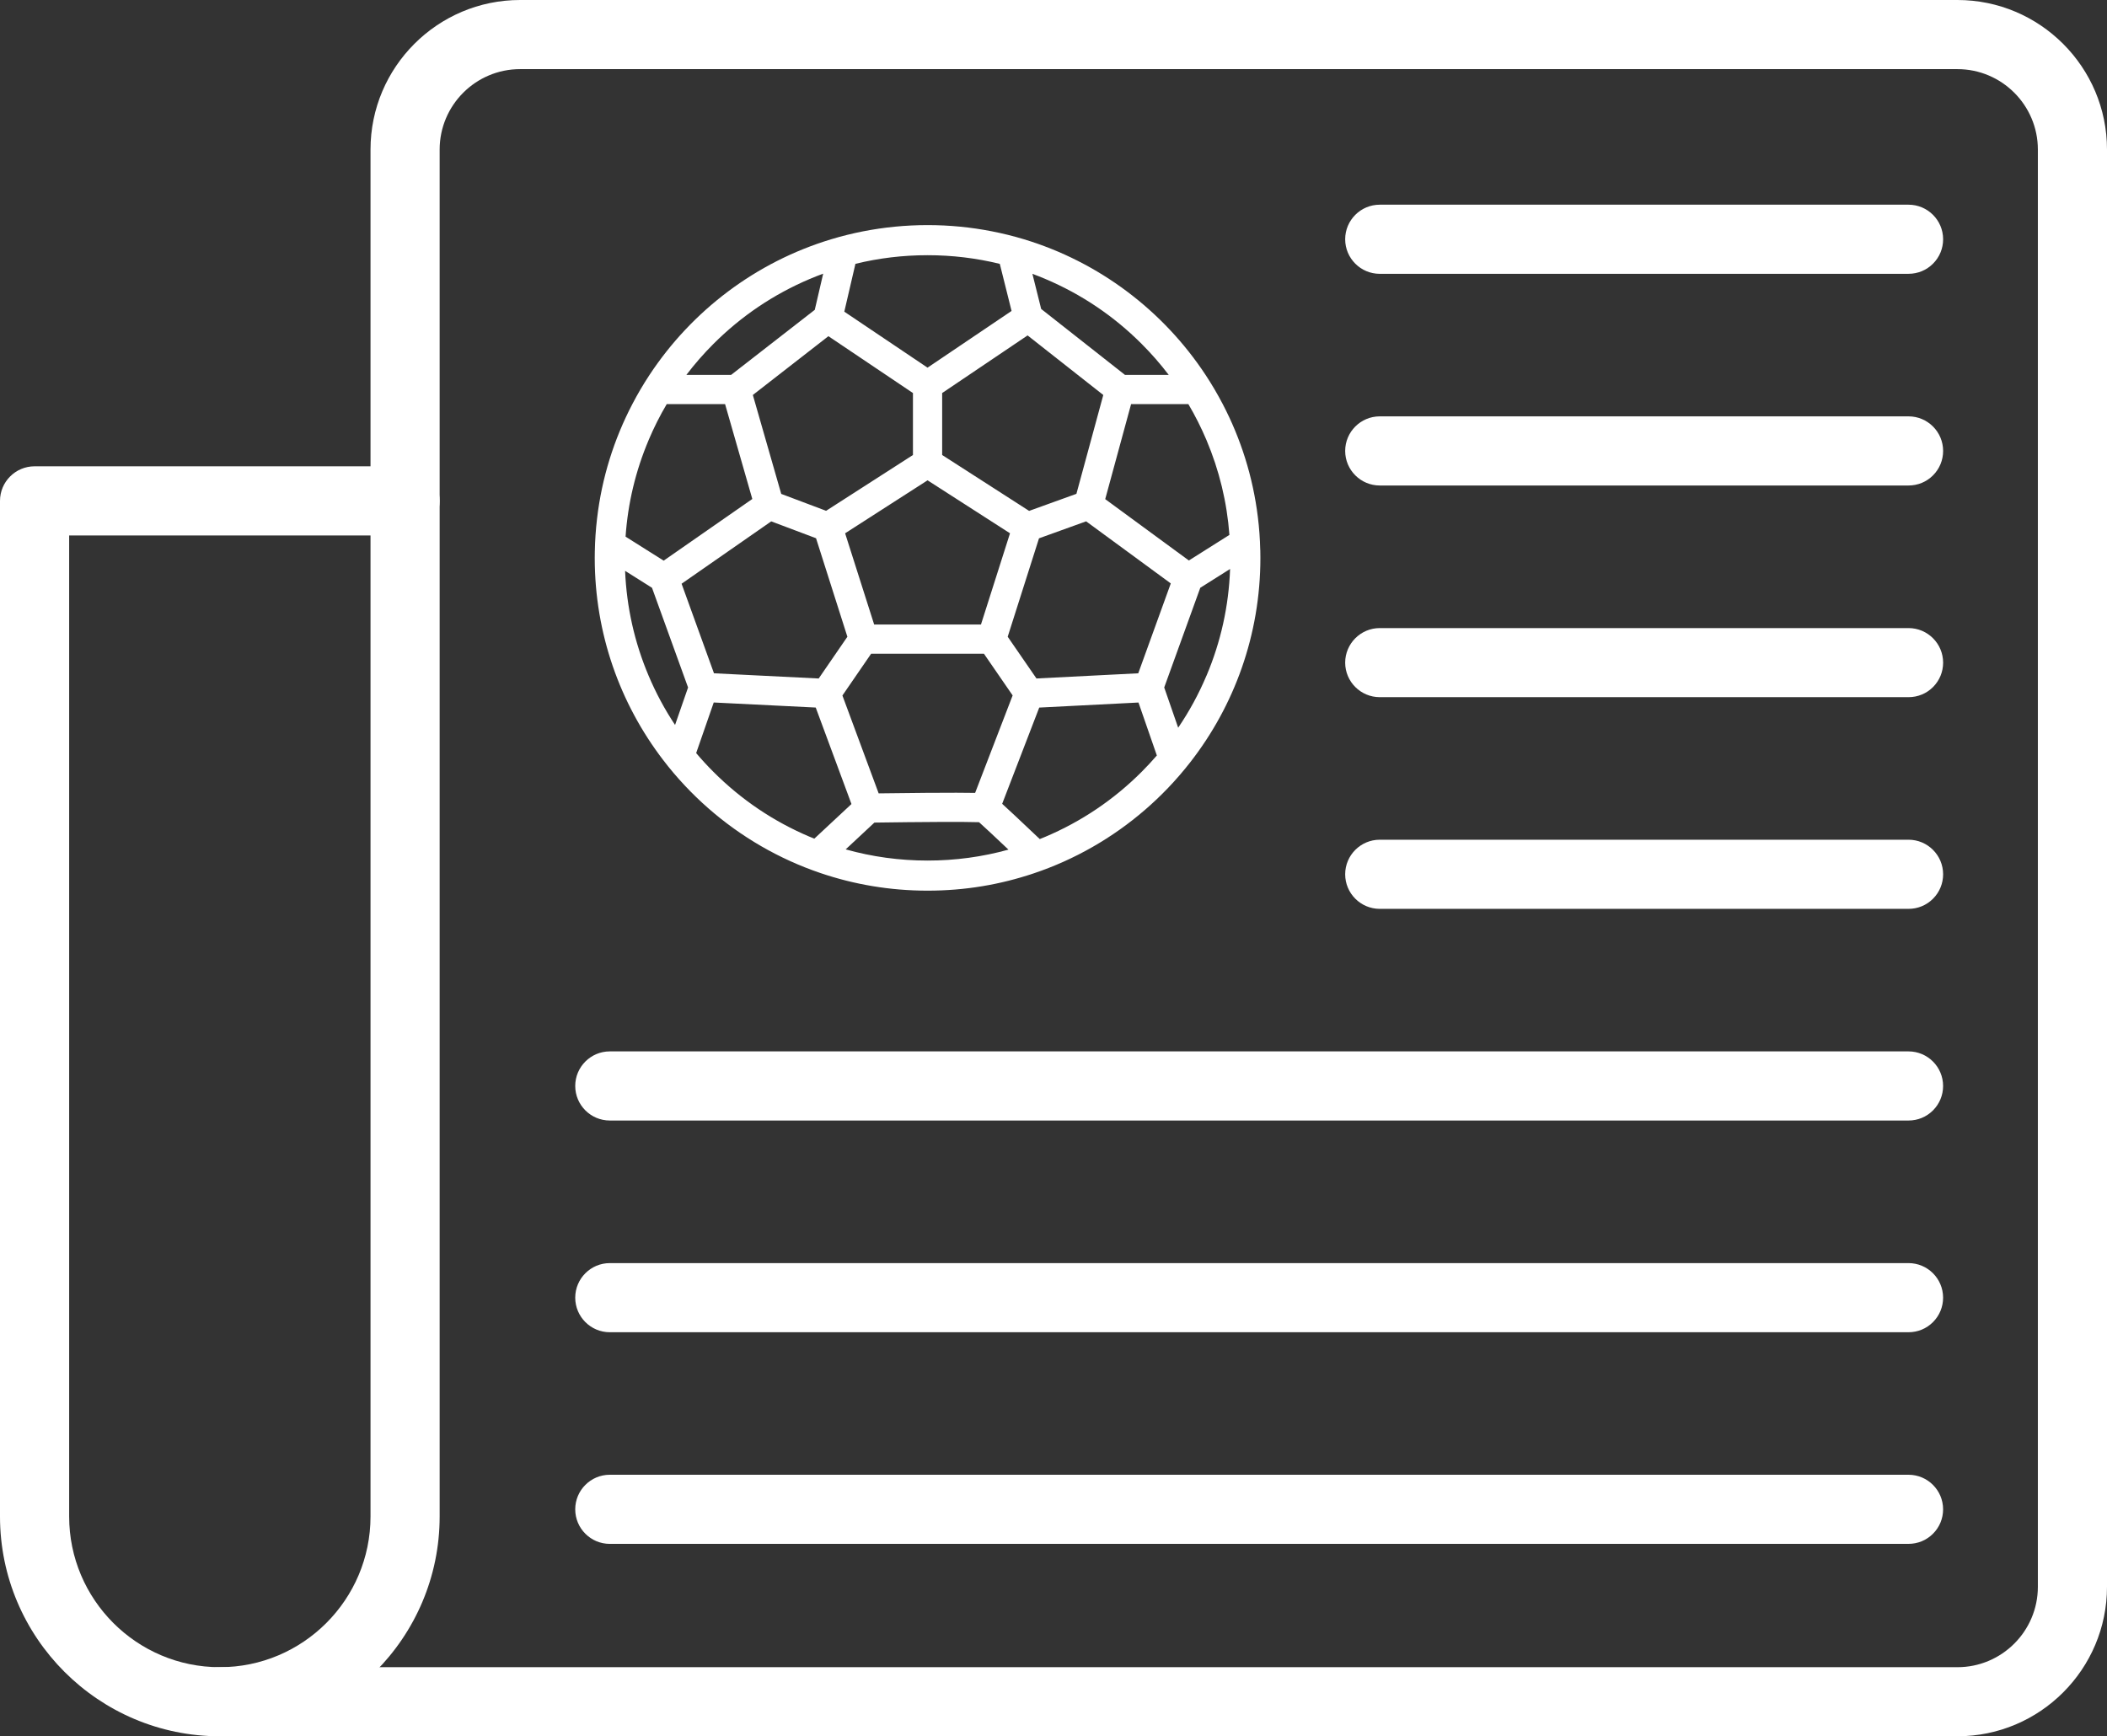
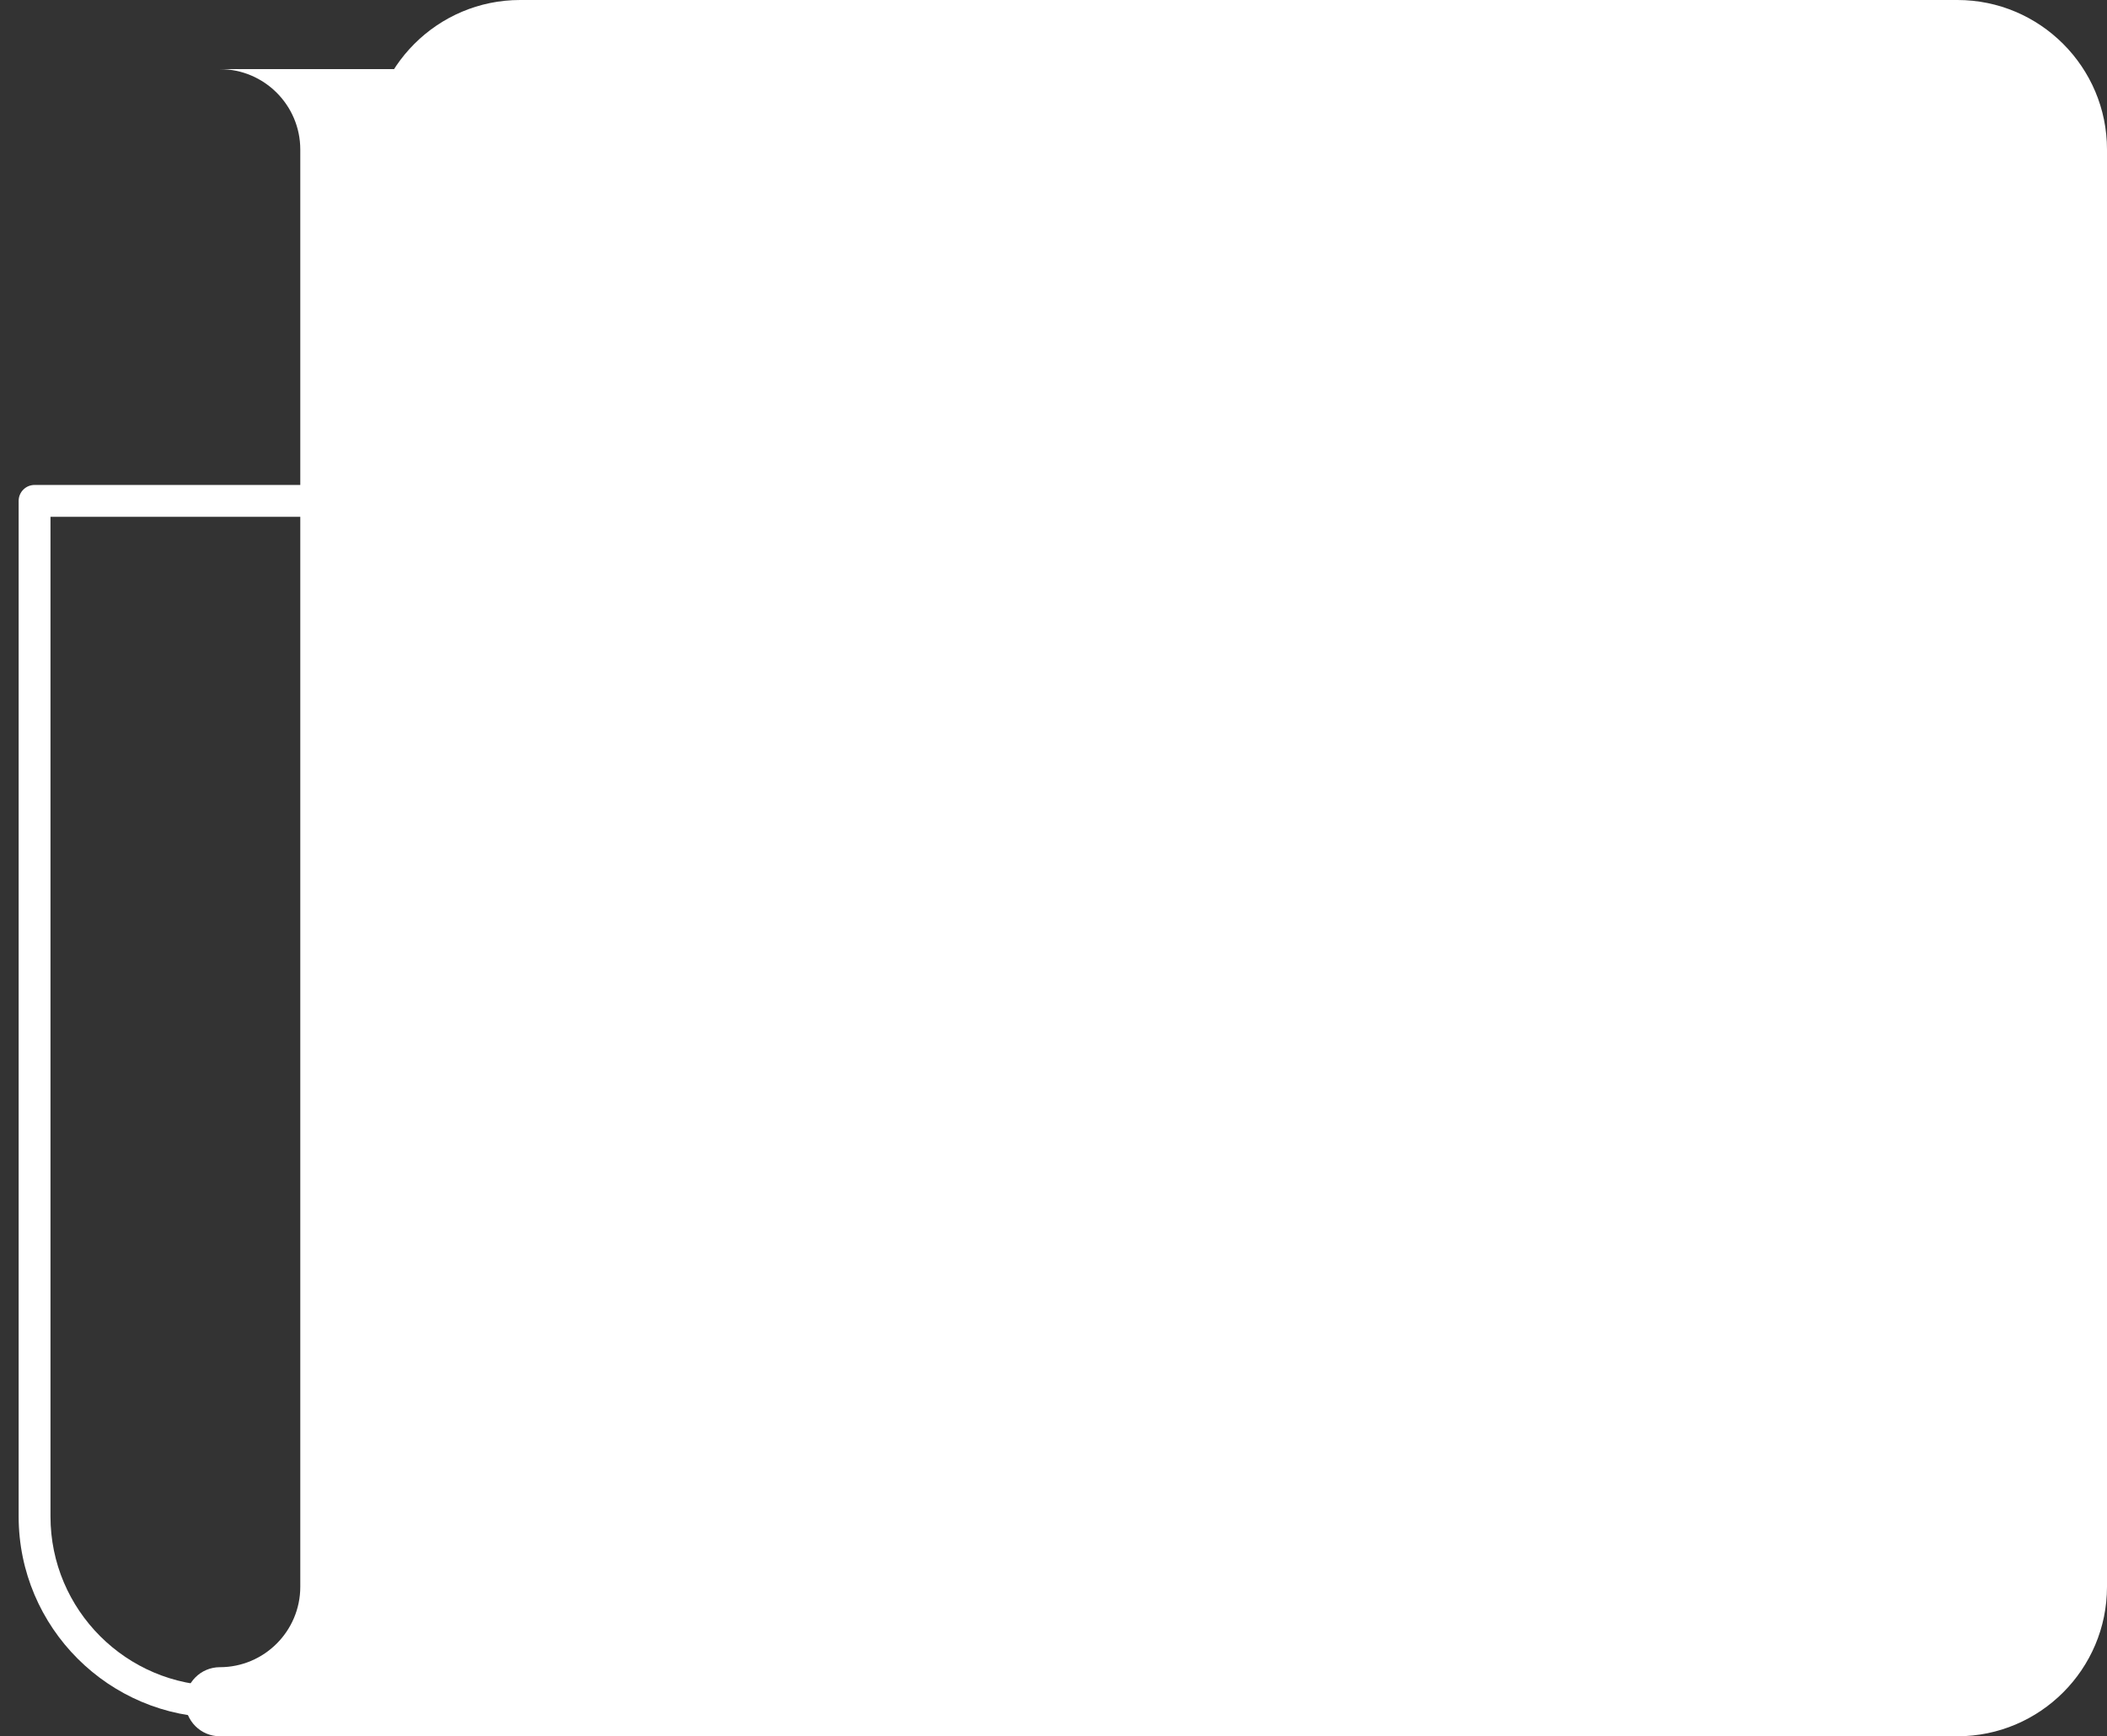
<svg xmlns="http://www.w3.org/2000/svg" id="Layer_2" viewBox="0 0 903.96 744.98">
  <rect x="0" y="0" width="903.96" height="744.98" fill="#333333" stroke="none" />
  <defs>
    <style>.cls-1,.cls-2{fill:#fff;}.cls-2{fill-rule:evenodd;}</style>
  </defs>
  <g id="Layer_1-2">
    <g id="Layer_1-3">
      <g id="_241063440">
        <g id="_241064568">
          <path class="cls-2" d="M839.79,736.98H94.32c-3.77,0-6.83-3.04-6.83-6.81,0-3.79,3.06-6.83,6.83-6.83H839.79c23.44,0,42.51-19.07,42.51-42.51V64.17c0-23.44-19.06-42.51-42.51-42.51H223.13c-23.44,0-42.51,19.07-42.51,42.51V214.91c0,3.77-3.04,6.83-6.83,6.83s-6.83-3.06-6.83-6.83V64.17c0-30.97,25.2-56.17,56.17-56.17H839.79c30.97,0,56.17,25.2,56.17,56.17V680.83c0,30.97-25.2,56.15-56.17,56.15Z" />
-           <path class="cls-1" d="M839.79,744.98H94.32c-8.18,0-14.83-6.65-14.83-14.81,0-8.18,6.66-14.83,14.83-14.83H839.79c19.03,0,34.51-15.48,34.51-34.51V64.17c0-19.03-15.48-34.51-34.51-34.51H223.13c-19.03,0-34.51,15.48-34.51,34.51V214.91c0,8.18-6.65,14.83-14.83,14.83s-14.83-6.65-14.83-14.83V64.17c0-35.38,28.79-64.17,64.17-64.17H839.79c35.38,0,64.17,28.79,64.17,64.17V680.83c0,35.37-28.78,64.15-64.17,64.15Z" />
+           <path class="cls-1" d="M839.79,744.98H94.32c-8.18,0-14.83-6.65-14.83-14.81,0-8.18,6.66-14.83,14.83-14.83c19.03,0,34.51-15.48,34.51-34.51V64.17c0-19.03-15.48-34.51-34.51-34.51H223.13c-19.03,0-34.51,15.48-34.51,34.51V214.91c0,8.18-6.65,14.83-14.83,14.83s-14.83-6.65-14.83-14.83V64.17c0-35.38,28.79-64.17,64.17-64.17H839.79c35.38,0,64.17,28.79,64.17,64.17V680.83c0,35.37-28.78,64.15-64.17,64.15Z" />
        </g>
        <g id="_241065216">
          <path class="cls-2" d="M21.66,221.74v428.94c0,40.05,32.58,72.66,72.65,72.66s72.64-32.6,72.64-72.66V221.74s-145.29,0-145.29,0ZM94.32,736.98c-47.59,0-86.32-38.7-86.32-86.3V214.91c0-3.77,3.06-6.83,6.83-6.83H173.79c3.79,0,6.83,3.06,6.83,6.83v435.77c0,47.6-38.7,86.3-86.3,86.3Z" />
-           <path class="cls-1" d="M94.32,744.98c-52.01,0-94.32-42.3-94.32-94.3V214.91c0-8.18,6.65-14.83,14.83-14.83H173.79c8.18,0,14.83,6.65,14.83,14.83v435.77c0,52-42.3,94.3-94.3,94.3ZM29.67,229.74v420.94c0,35.65,29,64.66,64.65,64.66s64.64-29.01,64.64-64.66V229.74s-129.29,0-129.29,0Z" />
        </g>
        <g id="_241065120">
          <path class="cls-2" d="M818.81,109.49h-226.86c-3.77,0-6.84-3.06-6.84-6.83s3.06-6.83,6.83-6.83h226.87c3.77,0,6.83,3.06,6.83,6.83,0,3.77-3.06,6.83-6.83,6.83Z" />
          <path class="cls-1" d="M818.81,117.49h-226.86c-8.18,0-14.83-6.65-14.83-14.83s6.65-14.83,14.83-14.83h226.87c8.18,0,14.83,6.65,14.83,14.83,0,3.95-1.53,7.67-4.33,10.47-2.8,2.81-6.53,4.35-10.5,4.35Z" />
        </g>
        <g id="_241064856">
          <path class="cls-2" d="M818.81,381.96h-226.86c-3.77,0-6.84-3.06-6.84-6.83s3.06-6.83,6.83-6.83h226.87c3.77,0,6.83,3.06,6.83,6.83,0,3.77-3.06,6.83-6.83,6.83Z" />
          <path class="cls-1" d="M818.81,389.96h-226.86c-8.18,0-14.83-6.65-14.83-14.83s6.65-14.83,14.83-14.83h226.87c8.18,0,14.83,6.65,14.83,14.83,0,3.95-1.53,7.67-4.33,10.48-2.8,2.81-6.53,4.35-10.5,4.35Z" />
        </g>
        <g id="_241065144">
-           <path class="cls-2" d="M818.81,200.31h-226.86c-3.77,0-6.84-3.06-6.84-6.83s3.06-6.83,6.83-6.83h226.87c3.77,0,6.83,3.06,6.83,6.83,0,3.77-3.06,6.83-6.83,6.83Z" />
          <path class="cls-1" d="M818.81,208.31h-226.86c-8.18,0-14.83-6.65-14.83-14.83s6.65-14.83,14.83-14.83h226.87c8.18,0,14.83,6.65,14.83,14.83,0,3.95-1.53,7.67-4.33,10.48-2.8,2.81-6.53,4.35-10.5,4.35Z" />
        </g>
        <g id="_241064832">
          <path class="cls-2" d="M818.81,291.13h-226.86c-3.77,0-6.84-3.04-6.84-6.81s3.06-6.83,6.83-6.83h226.87c3.77,0,6.83,3.04,6.83,6.83,0,3.77-3.06,6.81-6.83,6.81Z" />
          <path class="cls-1" d="M818.81,299.13h-226.86c-8.18,0-14.83-6.65-14.83-14.81s6.65-14.83,14.83-14.83h226.87c8.18,0,14.83,6.65,14.83,14.83,0,3.94-1.53,7.66-4.32,10.46-2.8,2.81-6.53,4.35-10.51,4.35Z" />
        </g>
        <g id="_241064664">
          <path class="cls-2" d="M818.81,472.78H261.62c-3.79,0-6.84-3.06-6.84-6.83s3.04-6.83,6.83-6.83H818.81c3.77,0,6.83,3.06,6.83,6.83,0,3.77-3.06,6.83-6.83,6.83Z" />
          <path class="cls-1" d="M818.81,480.78H261.62c-8.18,0-14.83-6.65-14.83-14.83s6.65-14.83,14.83-14.83H818.81c8.18,0,14.83,6.65,14.83,14.83,0,3.95-1.53,7.67-4.33,10.48-2.8,2.81-6.53,4.35-10.5,4.35Z" />
        </g>
        <g id="_241064952">
-           <path class="cls-2" d="M818.81,563.62H261.62c-3.79,0-6.84-3.06-6.84-6.83s3.04-6.83,6.83-6.83H818.81c3.77,0,6.83,3.06,6.83,6.83,0,3.77-3.06,6.83-6.83,6.83Z" />
-           <path class="cls-1" d="M818.81,571.62H261.62c-8.18,0-14.83-6.65-14.83-14.83s6.65-14.83,14.83-14.83H818.81c8.18,0,14.83,6.65,14.83,14.83,0,3.95-1.53,7.67-4.33,10.48-2.8,2.81-6.53,4.35-10.5,4.35Z" />
-         </g>
+           </g>
        <g id="_241064736">
-           <path class="cls-2" d="M818.81,654.43H261.62c-3.79,0-6.84-3.06-6.84-6.83s3.04-6.83,6.83-6.83H818.81c3.77,0,6.83,3.06,6.83,6.83,0,3.77-3.06,6.83-6.83,6.83Z" />
          <path class="cls-1" d="M818.81,662.43H261.62c-8.18,0-14.83-6.65-14.83-14.83s6.65-14.83,14.83-14.83H818.81c8.18,0,14.83,6.65,14.83,14.83,0,3.95-1.53,7.67-4.33,10.47-2.8,2.81-6.53,4.35-10.5,4.35Z" />
        </g>
        <path class="cls-1" d="M540.68,235.97c-.11-4.78-.45-9.51-1.03-14.16-2.12-17.29-7.33-33.62-15.06-48.42-2.25-4.31-4.71-8.49-7.37-12.53-18.19-27.58-45.68-48.48-78.02-58.23-4.5-1.36-9.09-2.49-13.76-3.4-8.9-1.74-18.09-2.65-27.5-2.65s-18.74,.93-27.7,2.69c-4.63,.91-9.18,2.04-13.64,3.39-32.3,9.75-59.76,30.64-77.94,58.2-2.67,4.04-5.12,8.22-7.37,12.53-7.84,15.01-13.09,31.58-15.14,49.13-.55,4.67-.88,9.41-.96,14.2-.02,.88-.03,1.76-.03,2.65,0,32.58,10.91,62.61,29.28,86.63,2.94,3.86,6.08,7.56,9.4,11.09,12.72,13.56,28.06,24.62,45.21,32.39,4.19,1.9,8.5,3.61,12.9,5.1,14.43,4.91,29.9,7.57,46,7.57s31.2-2.6,45.48-7.4c4.39-1.47,8.69-3.15,12.88-5.03,16.97-7.61,32.18-18.43,44.86-31.69,3.33-3.49,6.49-7.14,9.46-10.95,18.87-24.2,30.11-54.65,30.11-87.71,0-1.14-.01-2.26-.04-3.4Zm-23.07-47.15c5.49,12.98,8.79,26.63,9.84,40.69l-17.4,10.98-35.88-26.33,11.1-40.77h24.57c2.92,4.95,5.51,10.1,7.77,15.43Zm-29.26,100.07l-43.68,2.22-12.34-17.91,13.43-42.22,20.22-7.29,36.32,26.64-13.95,38.55Zm-70,51.32c-3.93-.09-10.38-.09-21.36-.02-7.69,.06-15.38,.16-20.02,.22l-15.55-41.99,12.32-17.93h48.39l12.32,17.89-16.1,41.83Zm-112.03-51.32l-13.9-38.43,38.46-26.76,19.22,7.24,13.45,42.27-12.31,17.91-44.92-2.23Zm49.09-144.64l36.27,24.39v26.59l-37.26,23.94-19.25-7.25-12.18-42.45,32.42-25.22Zm85.44-.34l32.49,25.57-11.53,42.41-20.29,7.32-37.31-23.98v-26.59l36.65-24.72Zm-20,124.06h-45.81l-12.46-39.15,35.37-22.73,35.37,22.73-12.46,39.15Zm27.64-148.27c15.46,6.54,29.36,15.9,41.29,27.84,4.2,4.2,8.09,8.65,11.64,13.32h-18.77l-35.96-28.3-3.76-15.07c1.87,.69,3.72,1.43,5.57,2.21Zm-50.55-10.2c10.56,0,20.93,1.25,31,3.72l5.05,20.2-36.05,24.33-35.71-24.02,4.77-20.53c10.05-2.46,20.4-3.7,30.94-3.7Zm-91.83,38.04c11.93-11.93,25.82-21.29,41.29-27.84,1.91-.81,3.83-1.57,5.77-2.28l-3.61,15.52-35.9,27.92h-19.19c3.55-4.67,7.44-9.12,11.64-13.32Zm-27.84,41.29c2.26-5.34,4.85-10.49,7.77-15.43h25.04l11.68,40.7-38.03,26.46-16.34-10.3c.98-14.31,4.3-28.21,9.89-41.42Zm0,101.09c-6.06-14.31-9.43-29.41-10.09-44.99l11.55,7.28,15.47,42.77-5.58,16.08c-4.42-6.65-8.21-13.71-11.35-21.14Zm69.12,69.12c-15.46-6.54-29.36-15.9-41.29-27.84-2.6-2.6-5.07-5.29-7.43-8.07l7.54-21.71,43.76,2.17,15.33,41.4-15.94,14.86c-.66-.27-1.32-.54-1.98-.82Zm50.55,10.2c-12.01,0-23.77-1.61-35.12-4.8l12.32-11.49c18.77-.27,39.06-.4,44.9-.17,2.21,1.97,7.02,6.47,12.62,11.77-11.24,3.12-22.86,4.69-34.72,4.69Zm91.83-38.04c-11.93,11.93-25.82,21.29-41.29,27.84-.8,.34-1.59,.67-2.39,.98-.37-.35-.75-.71-1.12-1.06-7.78-7.38-12.3-11.61-15.01-14.07l15.9-41.29,42.58-2.17,7.88,22.72c-2.09,2.42-4.28,4.78-6.56,7.06Zm27.84-41.29c-3.32,7.87-7.38,15.33-12.14,22.33l-5.99-17.27,15.47-42.77,12.79-8.07c-.57,15.85-3.96,31.23-10.11,45.77Z" />
      </g>
    </g>
  </g>
</svg>